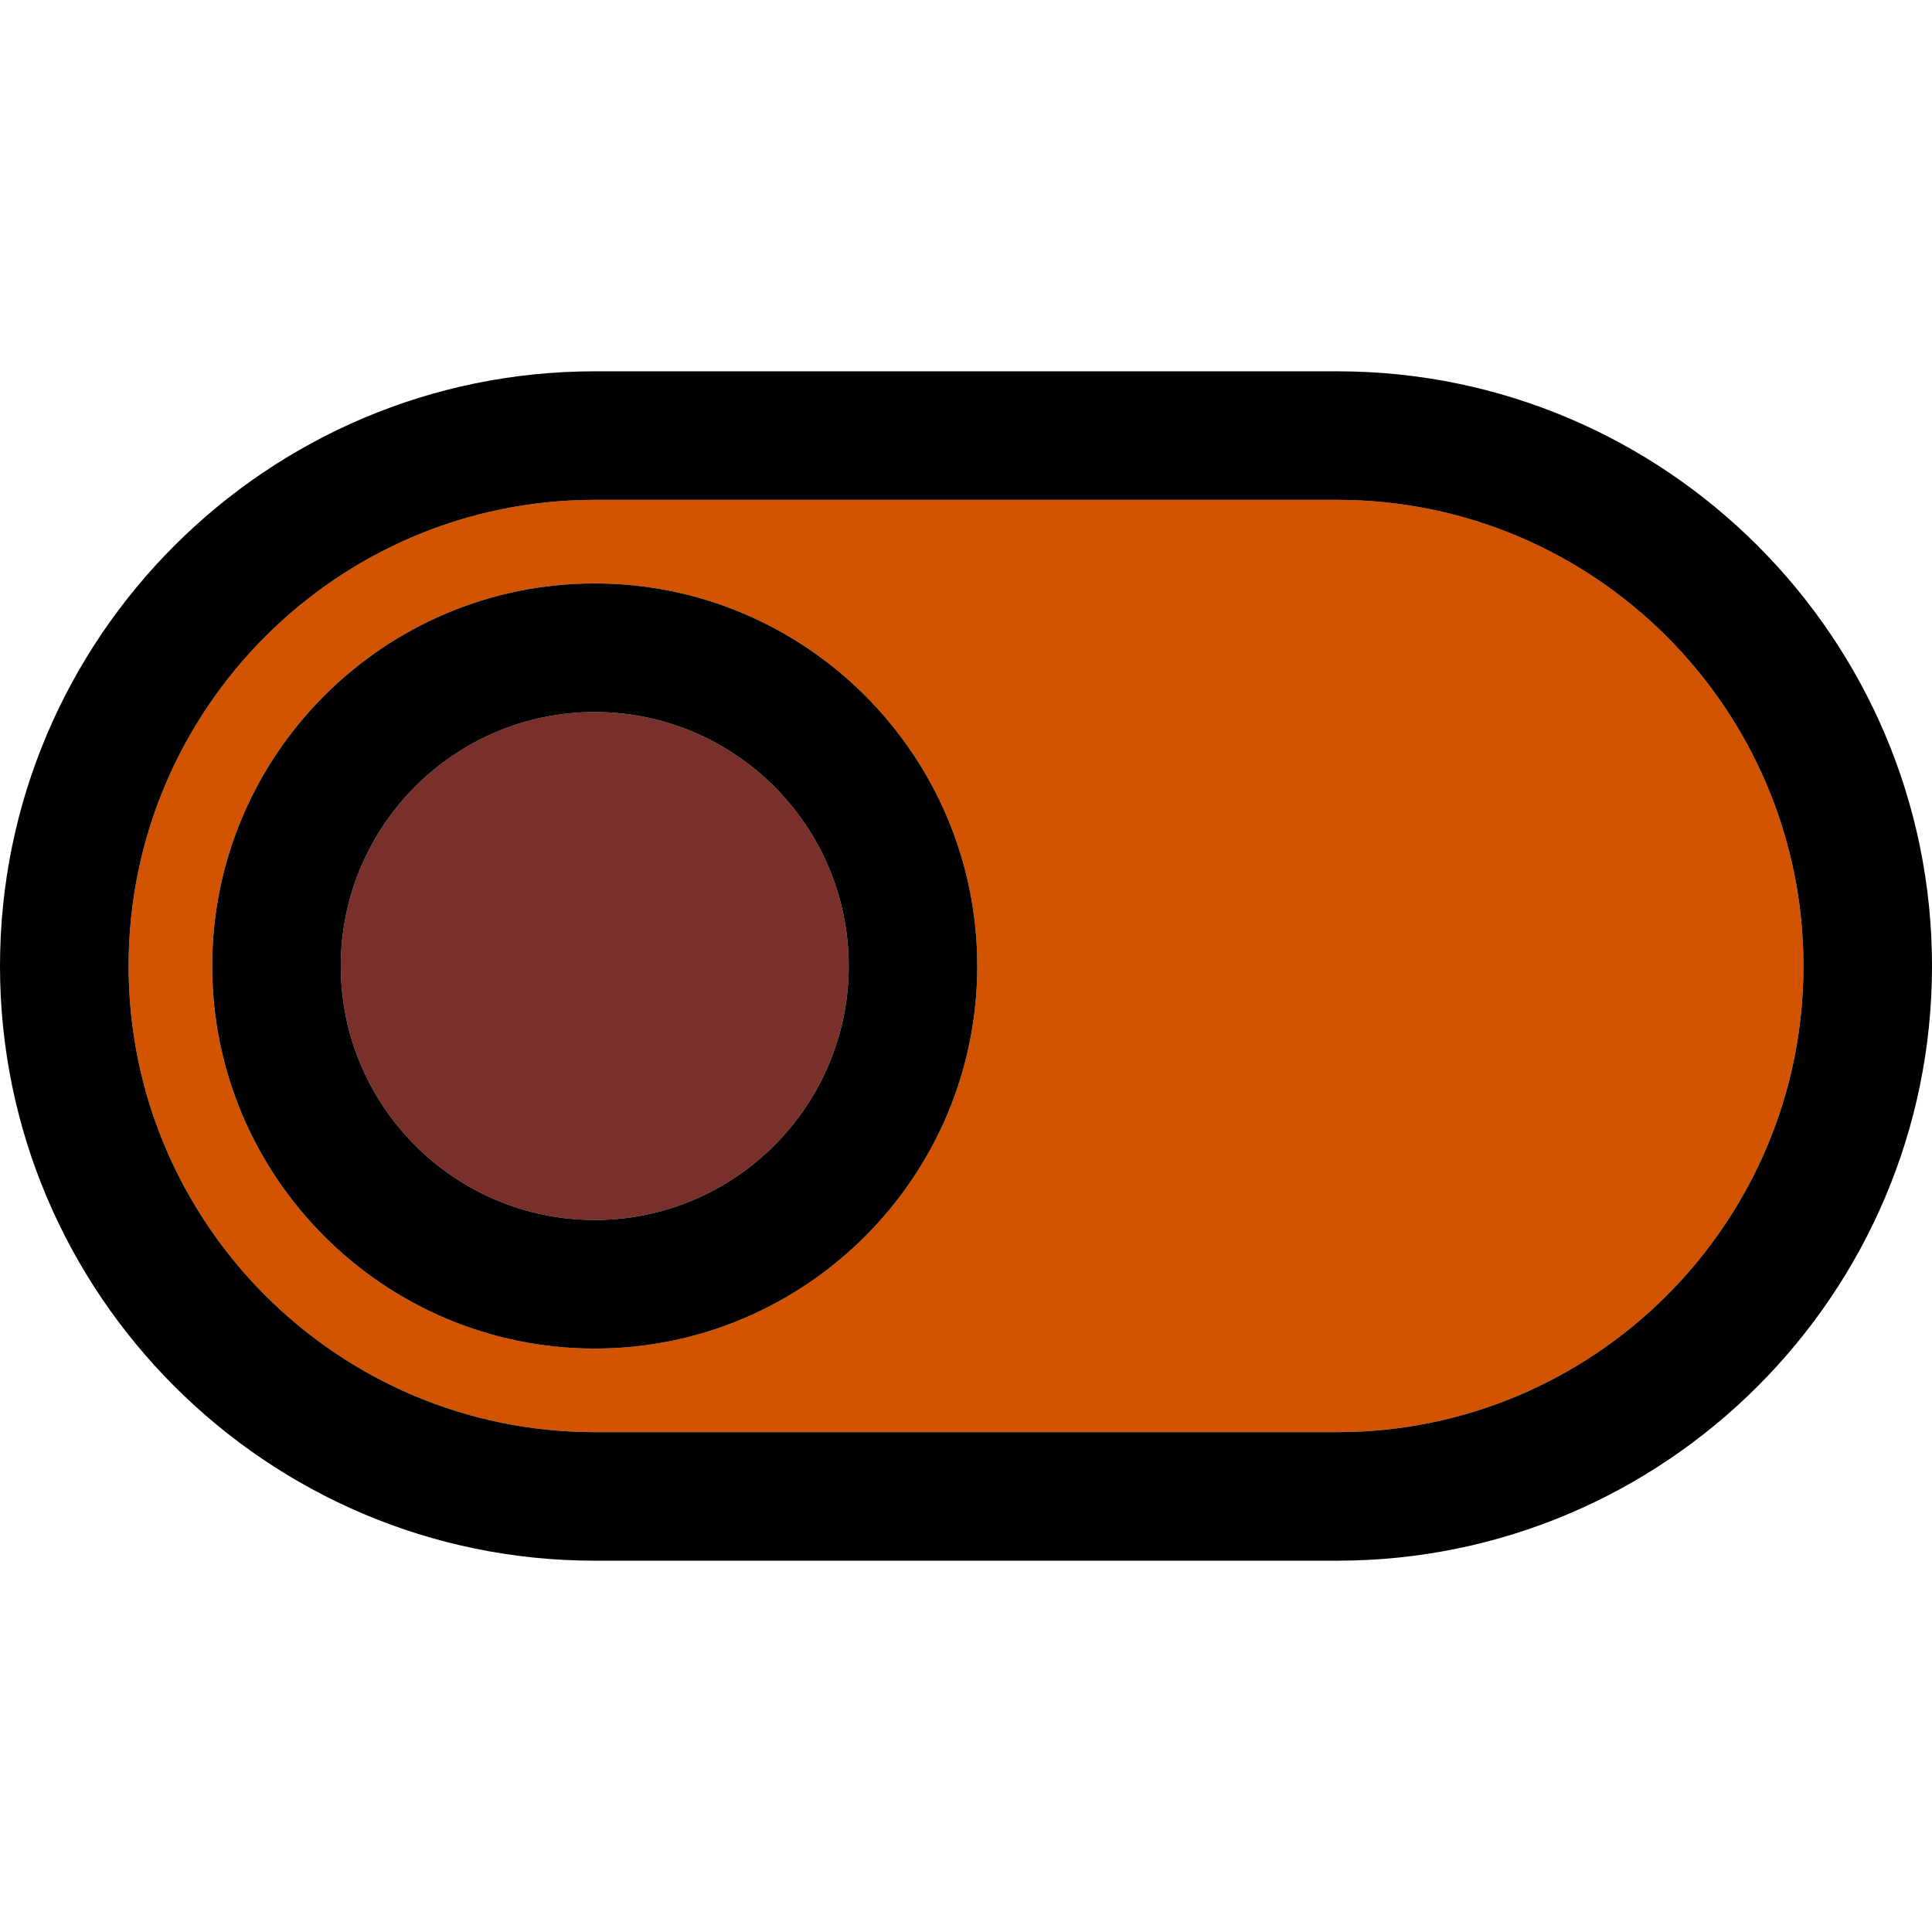
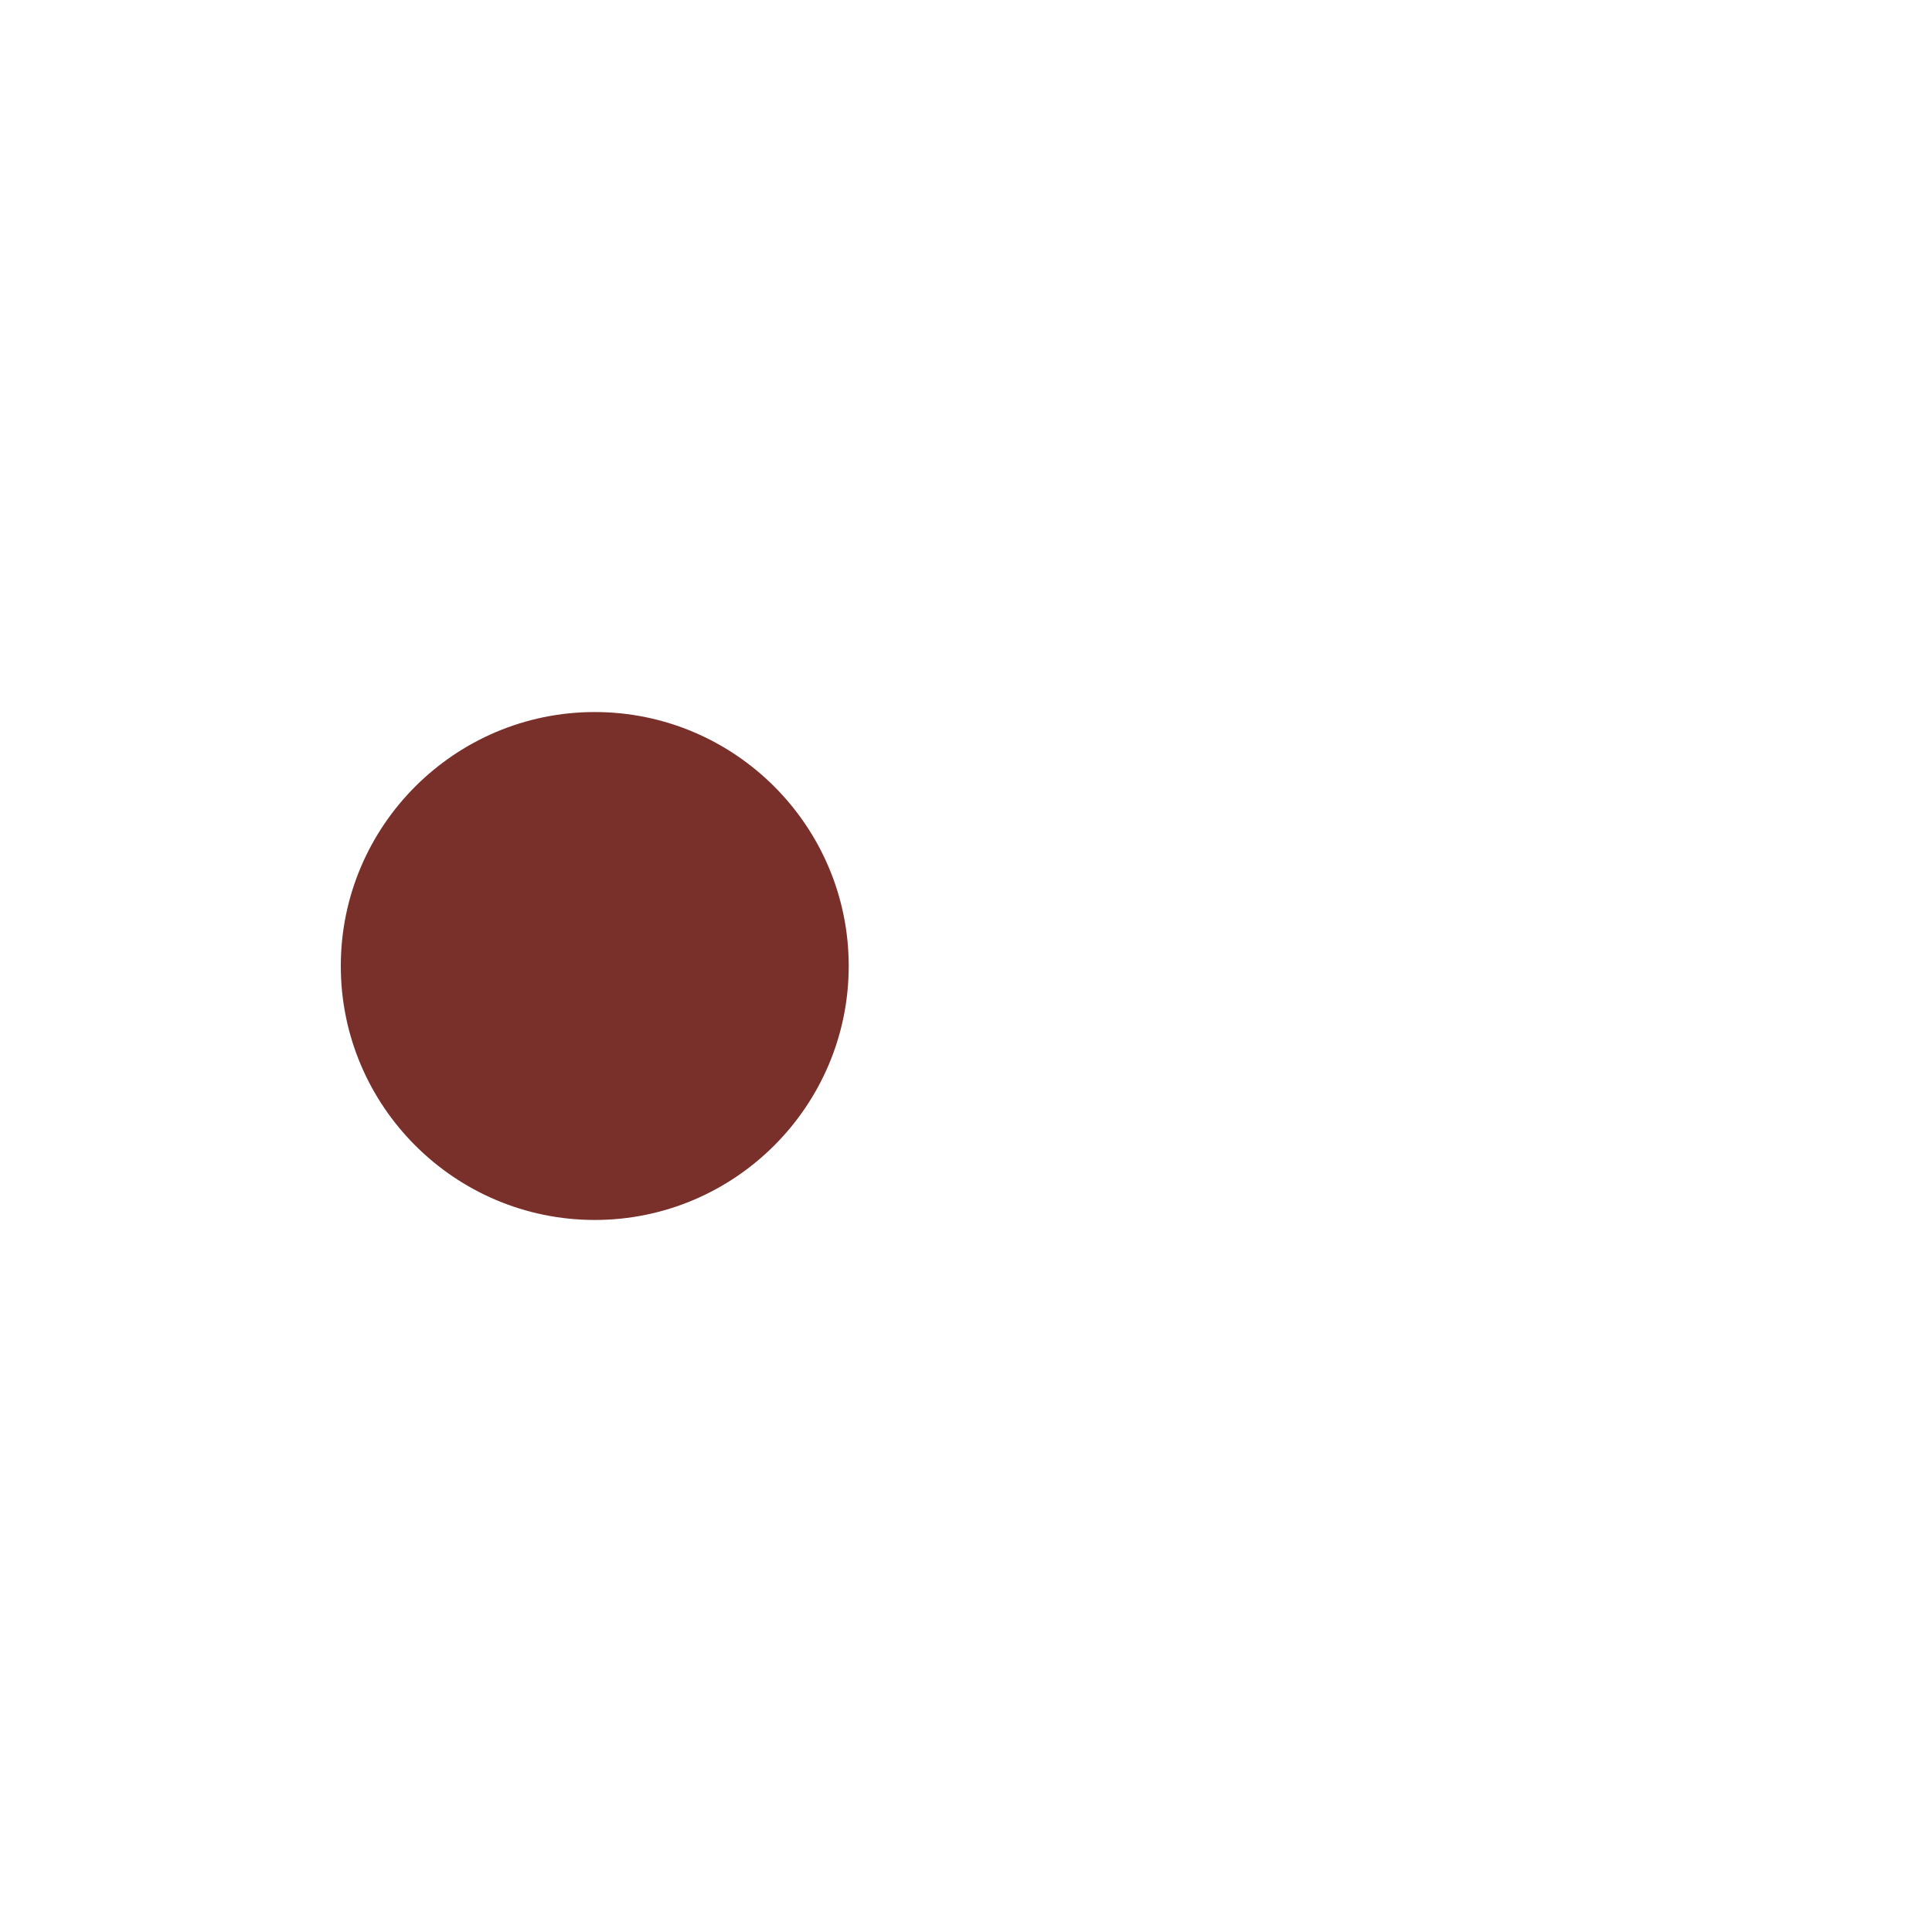
<svg xmlns="http://www.w3.org/2000/svg" version="1.1" id="Layer_1" x="0px" y="0px" viewBox="0 0 297 297" style="enable-background:new 0 0 297 297;" xml:space="preserve">
  <g>
    <g id="XMLID_23_">
      <g>
        <path style="fill:#79302A;" d="M91.43,109.46c21.52,0,39.04,17.51,39.04,39.04s-17.52,39.04-39.04,39.04     c-21.53,0-39.04-17.51-39.04-39.04S69.9,109.46,91.43,109.46z" />
-         <path style="fill:#D35400;" d="M205.58,76.84c39.51,0,71.66,32.15,71.66,71.66s-32.15,71.66-71.66,71.66H91.43     c-39.52,0-71.66-32.15-71.66-71.66s32.14-71.66,71.66-71.66H205.58z M150.23,148.5c0-32.43-26.38-58.81-58.8-58.81     c-32.43,0-58.81,26.38-58.81,58.81S59,207.31,91.43,207.31C123.85,207.31,150.23,180.93,150.23,148.5z" />
-         <path d="M205.58,57.08c50.41,0,91.42,41.01,91.42,91.42s-41.01,91.42-91.42,91.42H91.43C41.01,239.92,0,198.91,0,148.5     s41.01-91.42,91.43-91.42H205.58z M277.24,148.5c0-39.51-32.15-71.66-71.66-71.66H91.43c-39.52,0-71.66,32.15-71.66,71.66     s32.14,71.66,71.66,71.66h114.15C245.09,220.16,277.24,188.01,277.24,148.5z" />
-         <path d="M91.43,89.69c32.42,0,58.8,26.38,58.8,58.81s-26.38,58.81-58.8,58.81c-32.43,0-58.81-26.38-58.81-58.81     S59,89.69,91.43,89.69z M130.47,148.5c0-21.53-17.52-39.04-39.04-39.04c-21.53,0-39.04,17.51-39.04,39.04     s17.51,39.04,39.04,39.04C112.95,187.54,130.47,170.03,130.47,148.5z" />
      </g>
    </g>
  </g>
  <g>
</g>
  <g>
</g>
  <g>
</g>
  <g>
</g>
  <g>
</g>
  <g>
</g>
  <g>
</g>
  <g>
</g>
  <g>
</g>
  <g>
</g>
  <g>
</g>
  <g>
</g>
  <g>
</g>
  <g>
</g>
  <g>
</g>
</svg>